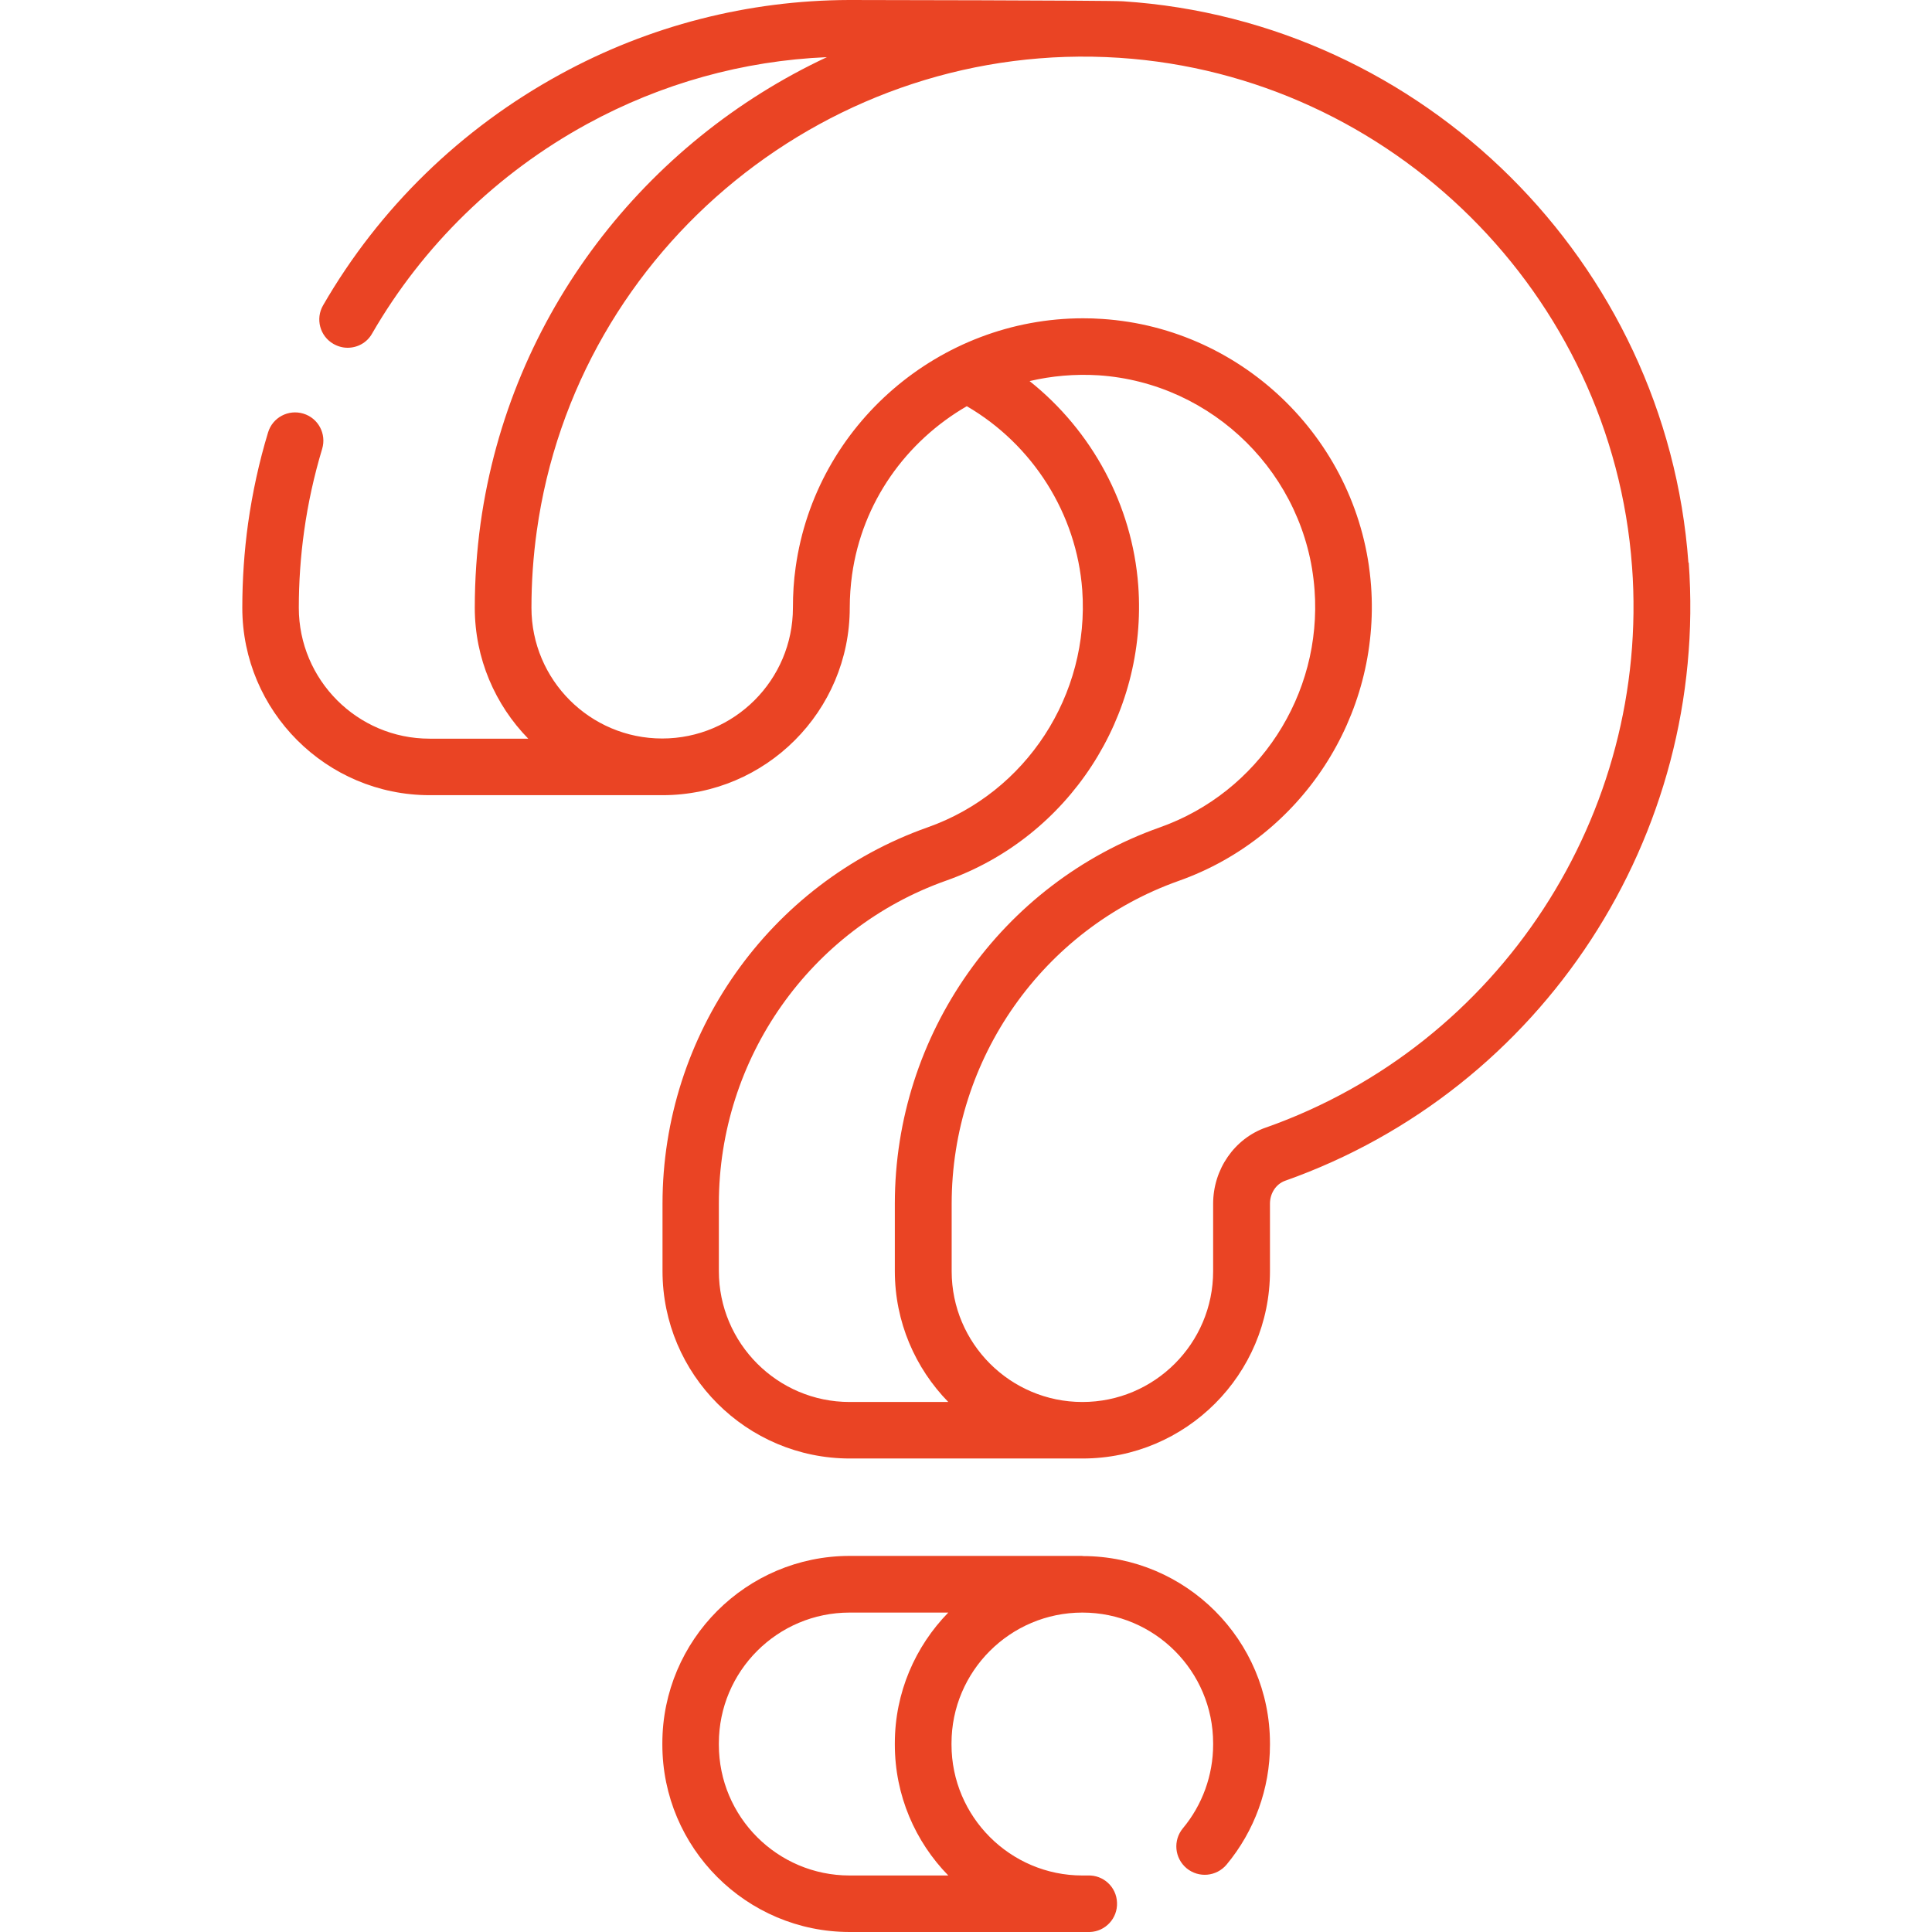
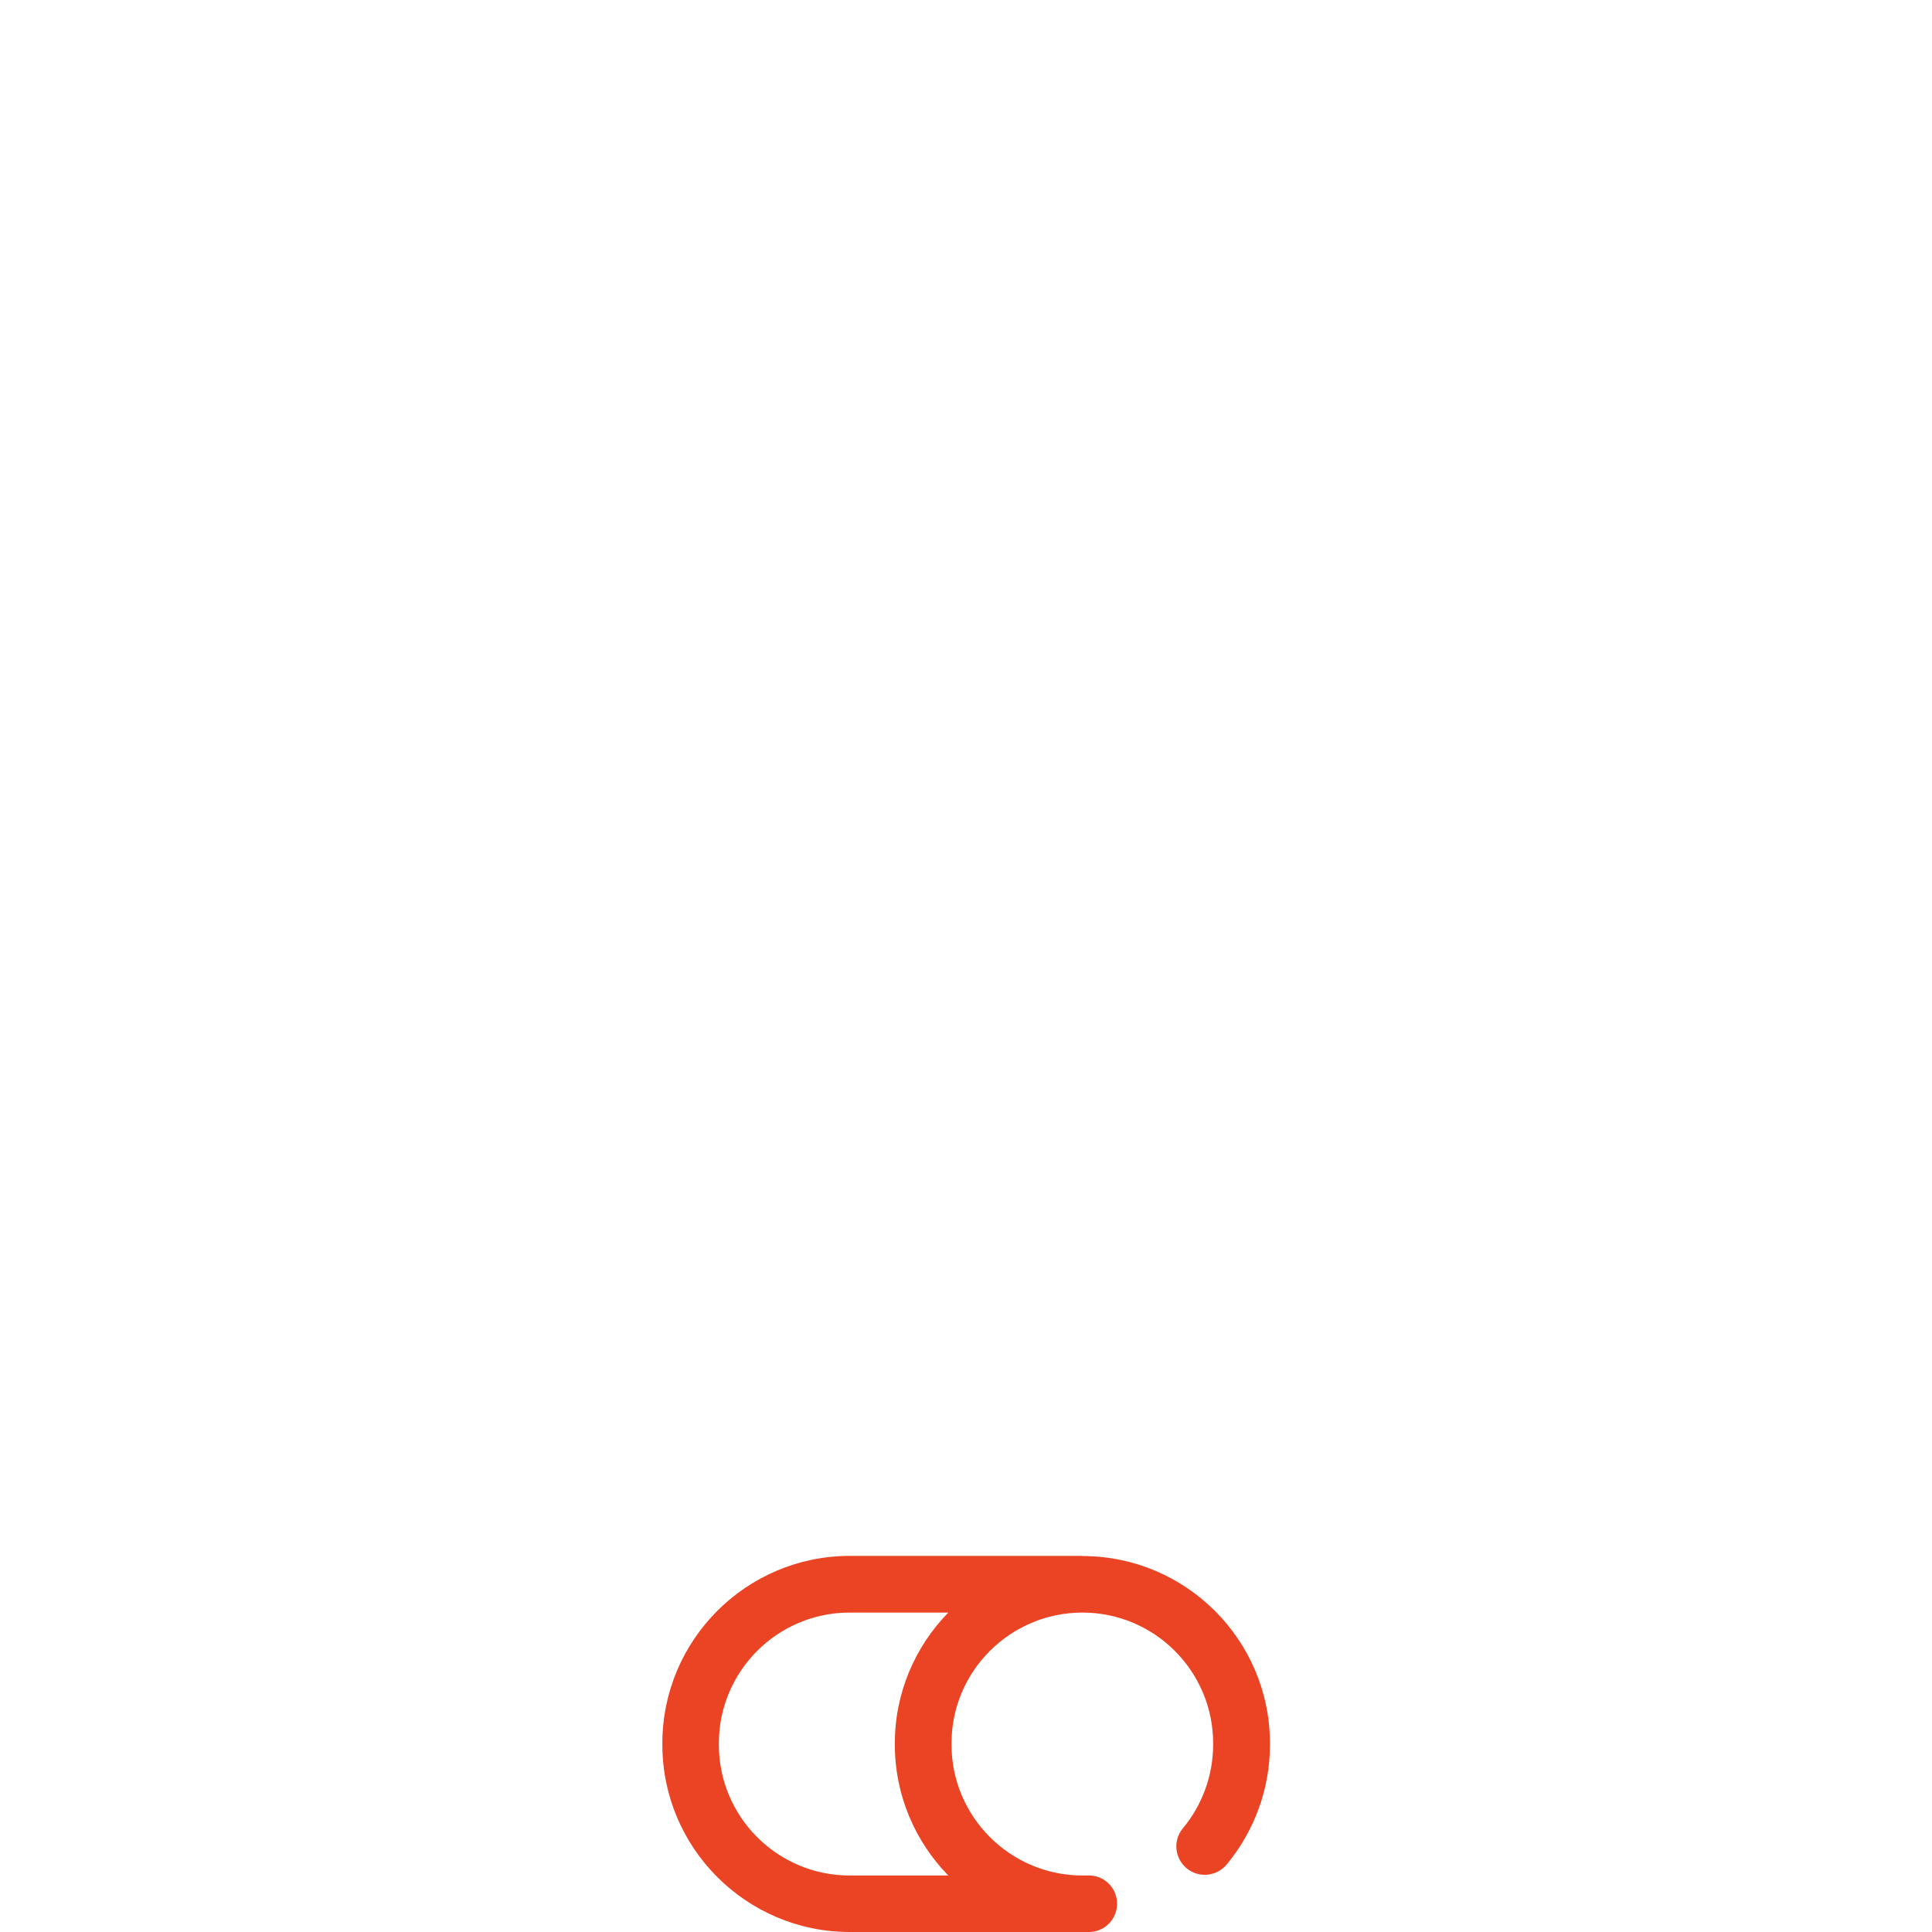
<svg xmlns="http://www.w3.org/2000/svg" id="Layer_2" data-name="Layer 2" viewBox="0 0 120 120">
  <defs>
    <style>      .cls-1 {        fill: none;      }      .cls-1, .cls-2 {        stroke-width: 0px;      }      .cls-3 {        clip-path: url(#clippath);      }      .cls-2 {        fill: #ea4424;      }    </style>
    <clipPath id="clippath">
      <rect class="cls-1" width="120" height="120" />
    </clipPath>
  </defs>
  <g id="Layer_1-2" data-name="Layer 1">
    <g class="cls-3">
      <g>
-         <path class="cls-2" d="M104.87,34.95C103.51,16.29,88.41,1.3,69.75.08c-.87-.06-16.98-.08-16.98-.08-.02,0-.03,0-.04,0-6.25.02-12.41,1.59-17.94,4.62-6.15,3.36-11.24,8.31-14.72,14.34-.49.84-.2,1.92.64,2.4.28.16.58.24.88.24.61,0,1.2-.31,1.52-.88,3.16-5.47,7.78-9.97,13.36-13.02,4.61-2.52,9.7-3.93,14.89-4.15-11.26,5.27-19.69,15.94-21.51,28.95-.24,1.73-.36,3.5-.36,5.25,0,3.16,1.27,6.03,3.32,8.13h-6.13c-4.48,0-8.12-3.65-8.12-8.13,0-1.59.11-3.19.33-4.76.24-1.73.62-3.45,1.12-5.11.28-.93-.24-1.91-1.17-2.19s-1.91.24-2.19,1.17c-.56,1.84-.97,3.74-1.24,5.64-.24,1.73-.36,3.5-.36,5.25,0,6.42,5.22,11.64,11.64,11.64h14.45s0,0,.01,0c6.41,0,11.63-5.22,11.63-11.64,0-.68.05-1.37.14-2.03.63-4.54,3.38-8.32,7.13-10.49,4.1,2.39,6.82,6.68,7.17,11.41.47,6.52-3.48,12.59-9.61,14.75-9.84,3.48-16.46,12.88-16.46,23.37v4.19c0,6.42,5.22,11.64,11.64,11.64h14.45s0,0,0,0c6.42,0,11.64-5.22,11.64-11.64v-4.19c0-.65.38-1.22.94-1.42,16-5.66,26.3-21.44,25.07-38.4h0ZM44.65,78.95v-4.19c0-9.01,5.67-17.07,14.11-20.06,7.62-2.69,12.53-10.23,11.94-18.32-.37-5.01-2.87-9.62-6.75-12.71,1.37-.32,2.8-.45,4.27-.36,7.14.47,12.91,6.2,13.43,13.33.48,6.52-3.48,12.58-9.61,14.75-9.84,3.48-16.46,12.87-16.46,23.37v4.19c0,3.16,1.27,6.03,3.32,8.13h-6.13c-4.48,0-8.12-3.65-8.12-8.13h0ZM78.63,70.03c-1.96.69-3.28,2.6-3.28,4.74v4.19c0,4.48-3.64,8.12-8.12,8.12s-8.12-3.64-8.12-8.12v-4.19c0-9.01,5.67-17.07,14.11-20.06,7.62-2.7,12.53-10.23,11.94-18.32-.65-8.87-7.83-16-16.7-16.58-.4-.03-.8-.04-1.19-.04-8.89,0-16.61,6.59-17.85,15.46-.12.83-.17,1.67-.17,2.52,0,4.48-3.64,8.12-8.12,8.12s-8.12-3.64-8.12-8.12c0-1.59.11-3.19.33-4.76C35.79,15.33,51.68,2.42,69.52,3.59c16.92,1.11,30.62,14.7,31.85,31.61,1.12,15.38-8.23,29.7-22.73,34.83h0Z" />
        <path class="cls-2" d="M67.23,96.64h-14.45c-6.42,0-11.64,5.22-11.64,11.64v.08c0,6.42,5.22,11.64,11.64,11.64,0,0,14.76,0,14.91,0,.97-.03,1.73-.85,1.69-1.82-.03-.97-.84-1.73-1.82-1.69-.11,0-.22,0-.33,0-4.48,0-8.13-3.65-8.13-8.13v-.08c0-4.48,3.65-8.12,8.13-8.12s8.12,3.64,8.12,8.12v.08c0,1.9-.67,3.75-1.88,5.2-.62.75-.52,1.85.23,2.48.75.62,1.85.52,2.48-.22,1.74-2.09,2.7-4.73,2.7-7.45v-.08c0-6.42-5.22-11.64-11.64-11.64h0ZM44.65,108.36v-.08c0-4.48,3.64-8.12,8.12-8.12h6.13c-2.05,2.1-3.32,4.97-3.32,8.12v.08c0,3.16,1.27,6.03,3.32,8.13h-6.13c-4.48,0-8.12-3.64-8.12-8.12h0Z" />
      </g>
    </g>
  </g>
</svg>